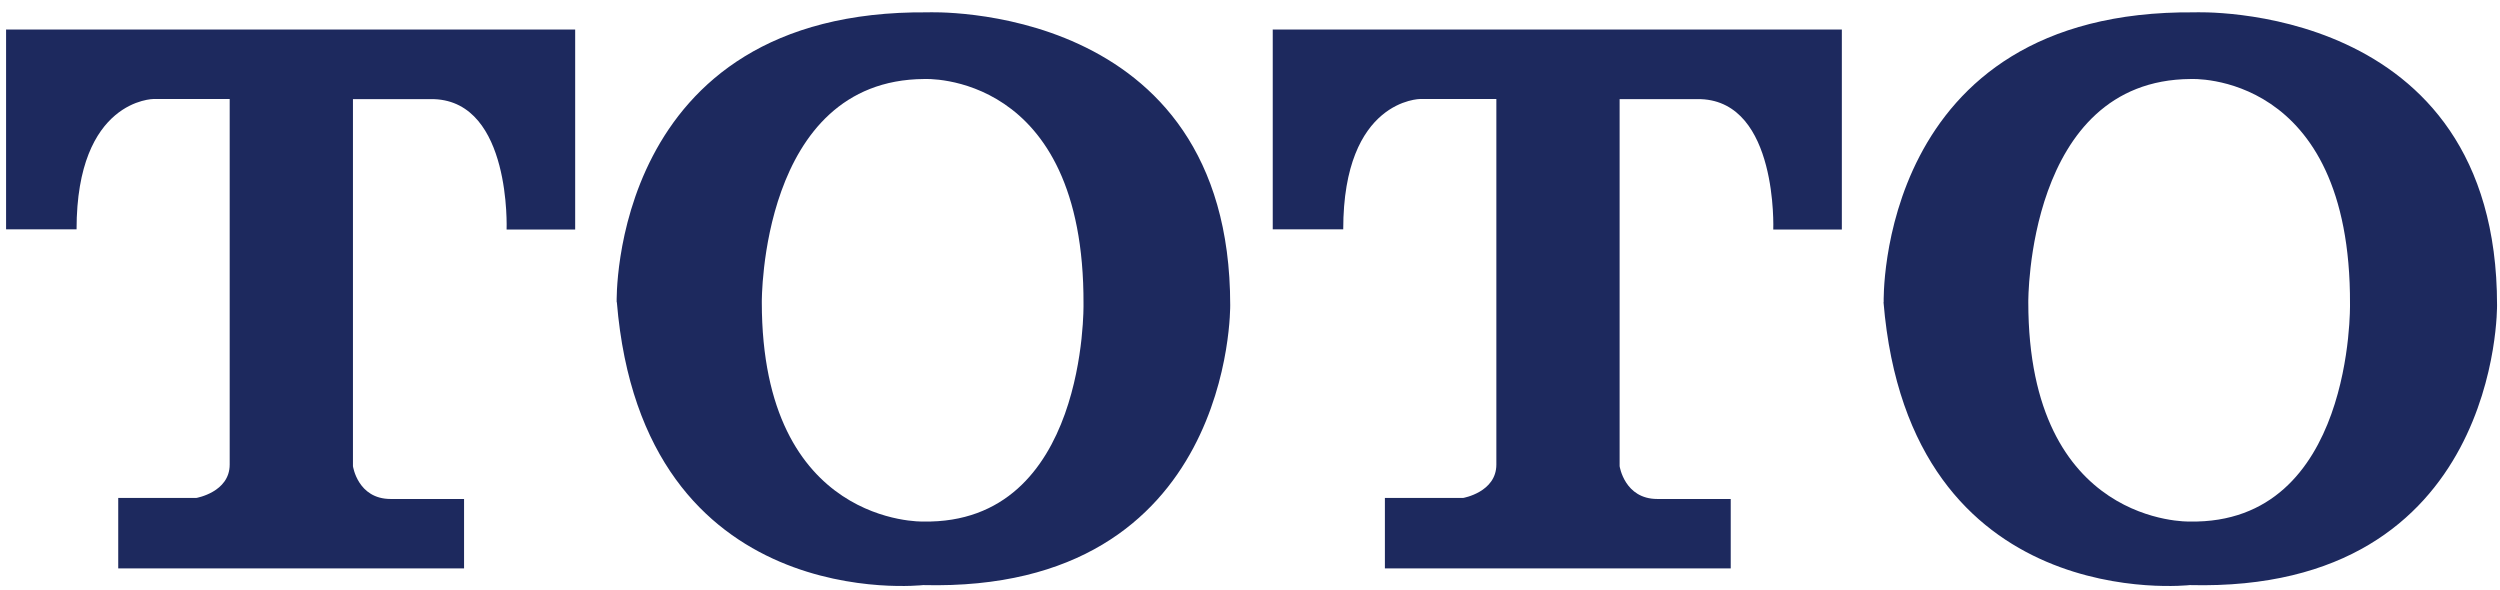
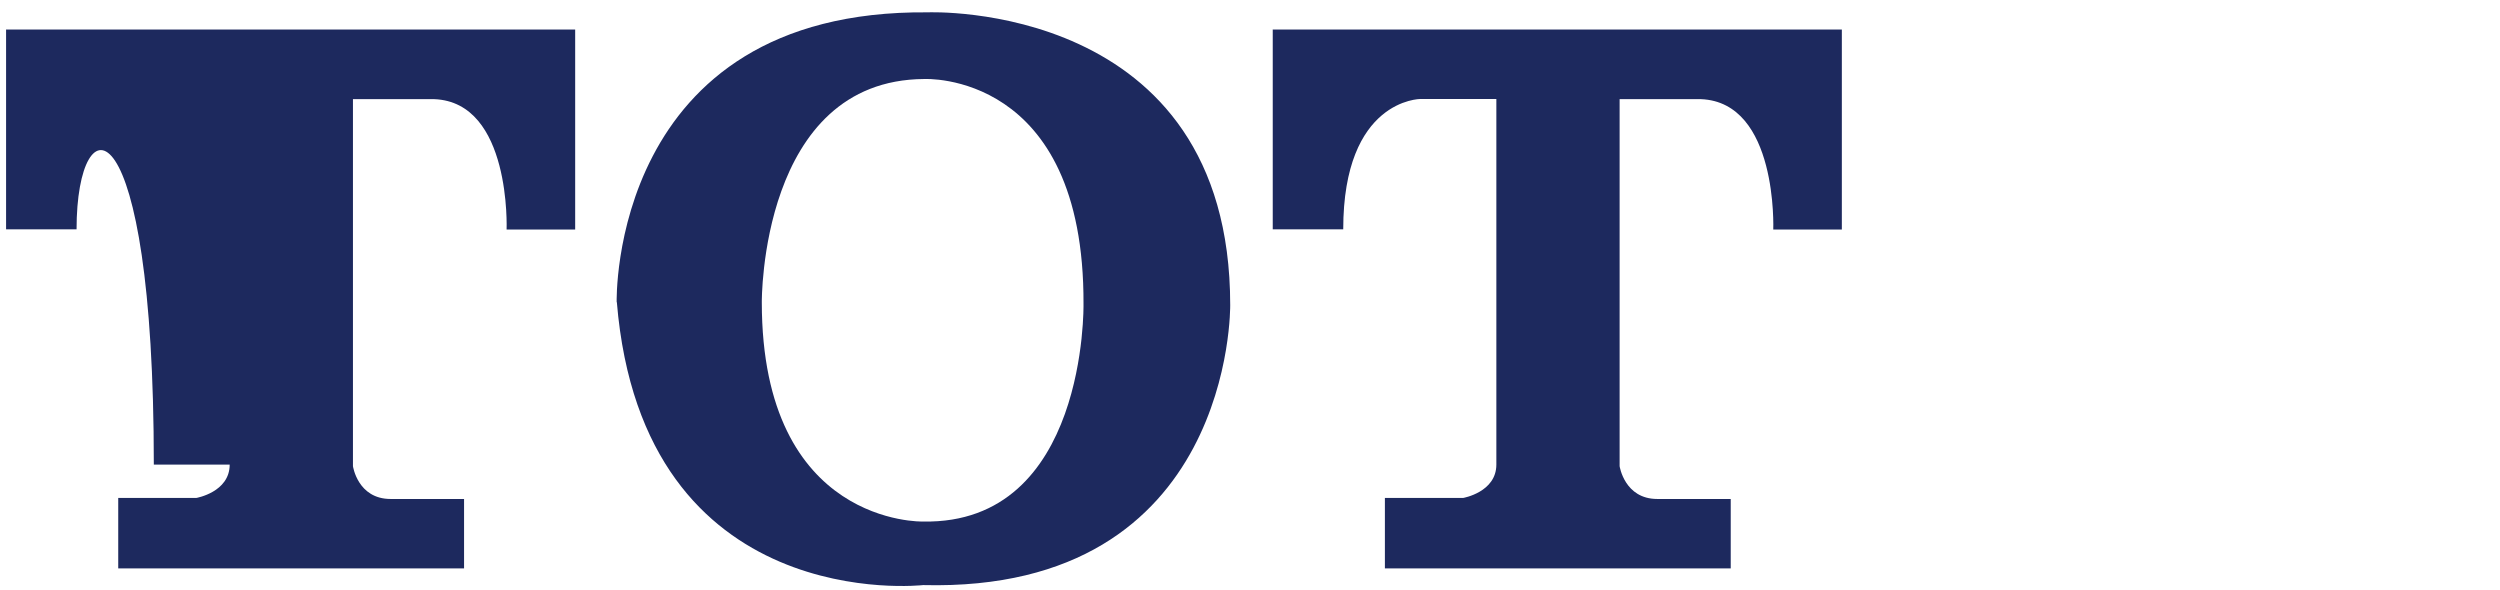
<svg xmlns="http://www.w3.org/2000/svg" width="144" height="34" viewBox="0 0 144 34" fill="none">
-   <path d="M0.36 1.701H33.13V13.221H29.18C29.18 13.221 29.46 5.881 25.01 5.711H20.33V26.851C20.33 26.851 20.6 28.741 22.5 28.741H26.73V32.741H6.81V28.681H11.31C11.31 28.681 13.23 28.351 13.23 26.761V5.701H8.86C8.86 5.701 4.41 5.701 4.41 13.211H0.35V1.691L0.36 1.701Z" fill="#1D295E" />
+   <path d="M0.36 1.701H33.13V13.221H29.18C29.18 13.221 29.46 5.881 25.01 5.711H20.33V26.851C20.33 26.851 20.6 28.741 22.5 28.741H26.73V32.741H6.81V28.681H11.31C11.31 28.681 13.23 28.351 13.23 26.761H8.86C8.86 5.701 4.41 5.701 4.41 13.211H0.35V1.691L0.36 1.701Z" fill="#1D295E" />
  <path d="M53.23 4.551C53.23 4.551 62.47 4.051 62.41 17.521C62.41 17.521 62.63 30.211 53.17 30.041C53.17 30.041 43.88 30.311 43.88 17.411C43.88 17.411 43.77 4.611 53.23 4.551ZM35.53 17.401C37.03 35.541 53.17 33.701 53.17 33.701C71.09 34.151 70.86 17.571 70.86 17.571C70.86 -0.019 53.44 0.711 53.44 0.711C35.08 0.541 35.52 17.411 35.52 17.411L35.53 17.401Z" fill="#1D295E" />
  <path d="M73.32 1.701H106.09V13.221H102.14C102.14 13.221 102.42 5.881 97.97 5.711H93.29V26.851C93.29 26.851 93.57 28.741 95.46 28.741H99.69V32.741H79.77V28.681H84.28C84.28 28.681 86.19 28.351 86.19 26.761V5.701H81.82C81.82 5.701 77.37 5.701 77.37 13.211H73.31V1.691L73.32 1.701Z" fill="#1D295E" />
-   <path d="M126.18 4.551C126.18 4.551 135.42 4.051 135.36 17.521C135.36 17.521 135.58 30.211 126.12 30.041C126.12 30.041 116.83 30.311 116.83 17.411C116.83 17.411 116.72 4.611 126.18 4.551ZM108.49 17.401C109.99 35.541 126.13 33.701 126.13 33.701C144.05 34.151 143.83 17.571 143.83 17.571C143.83 -0.019 126.41 0.711 126.41 0.711C108.05 0.541 108.5 17.411 108.5 17.411L108.49 17.401Z" fill="#1D295E" />
</svg>